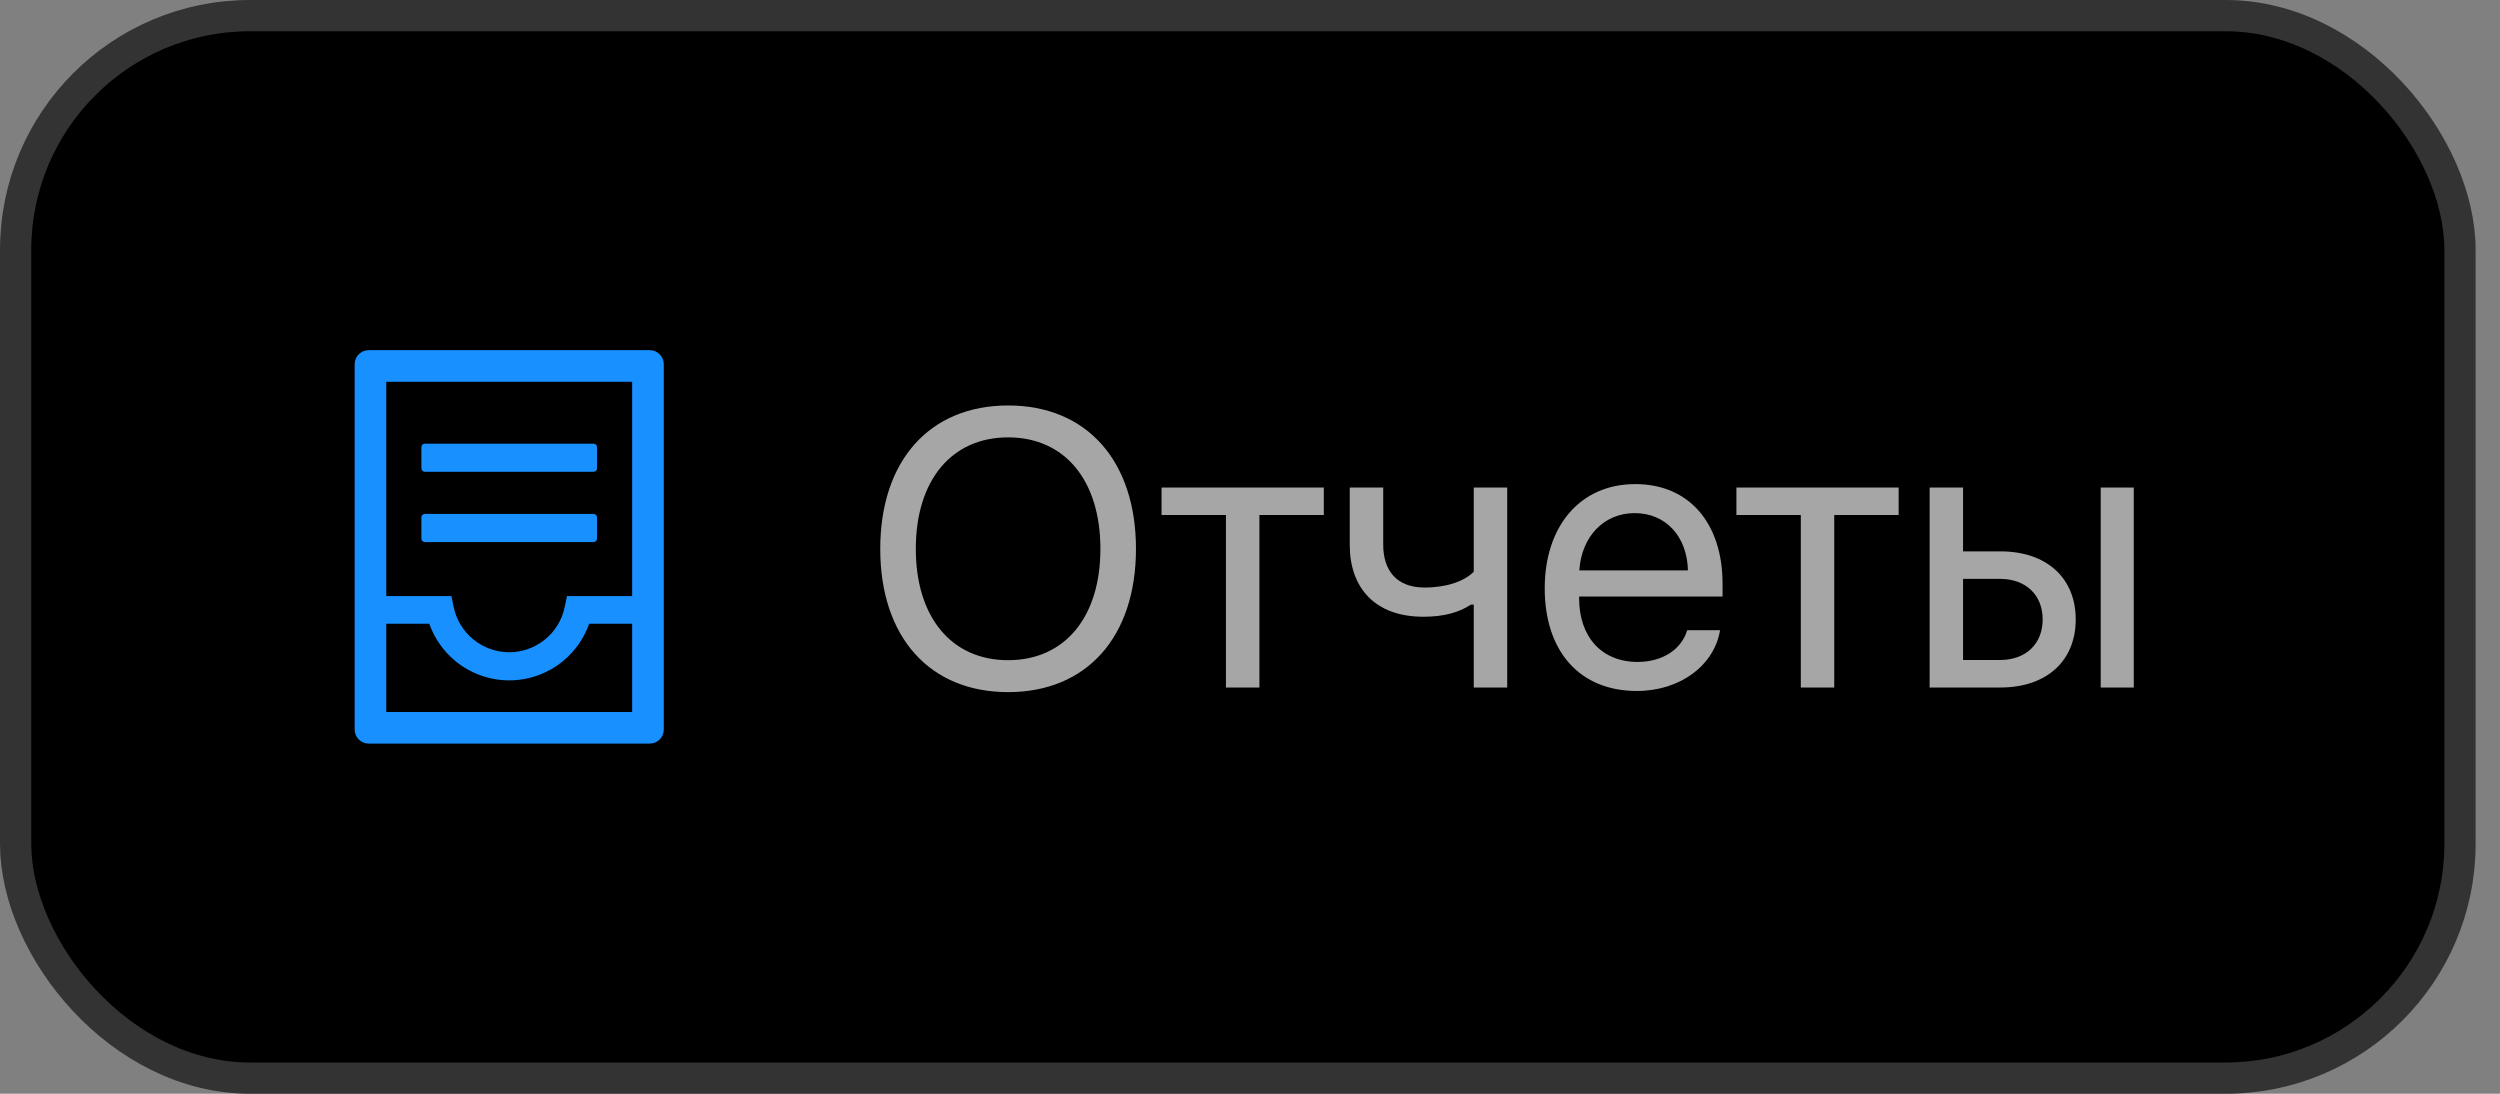
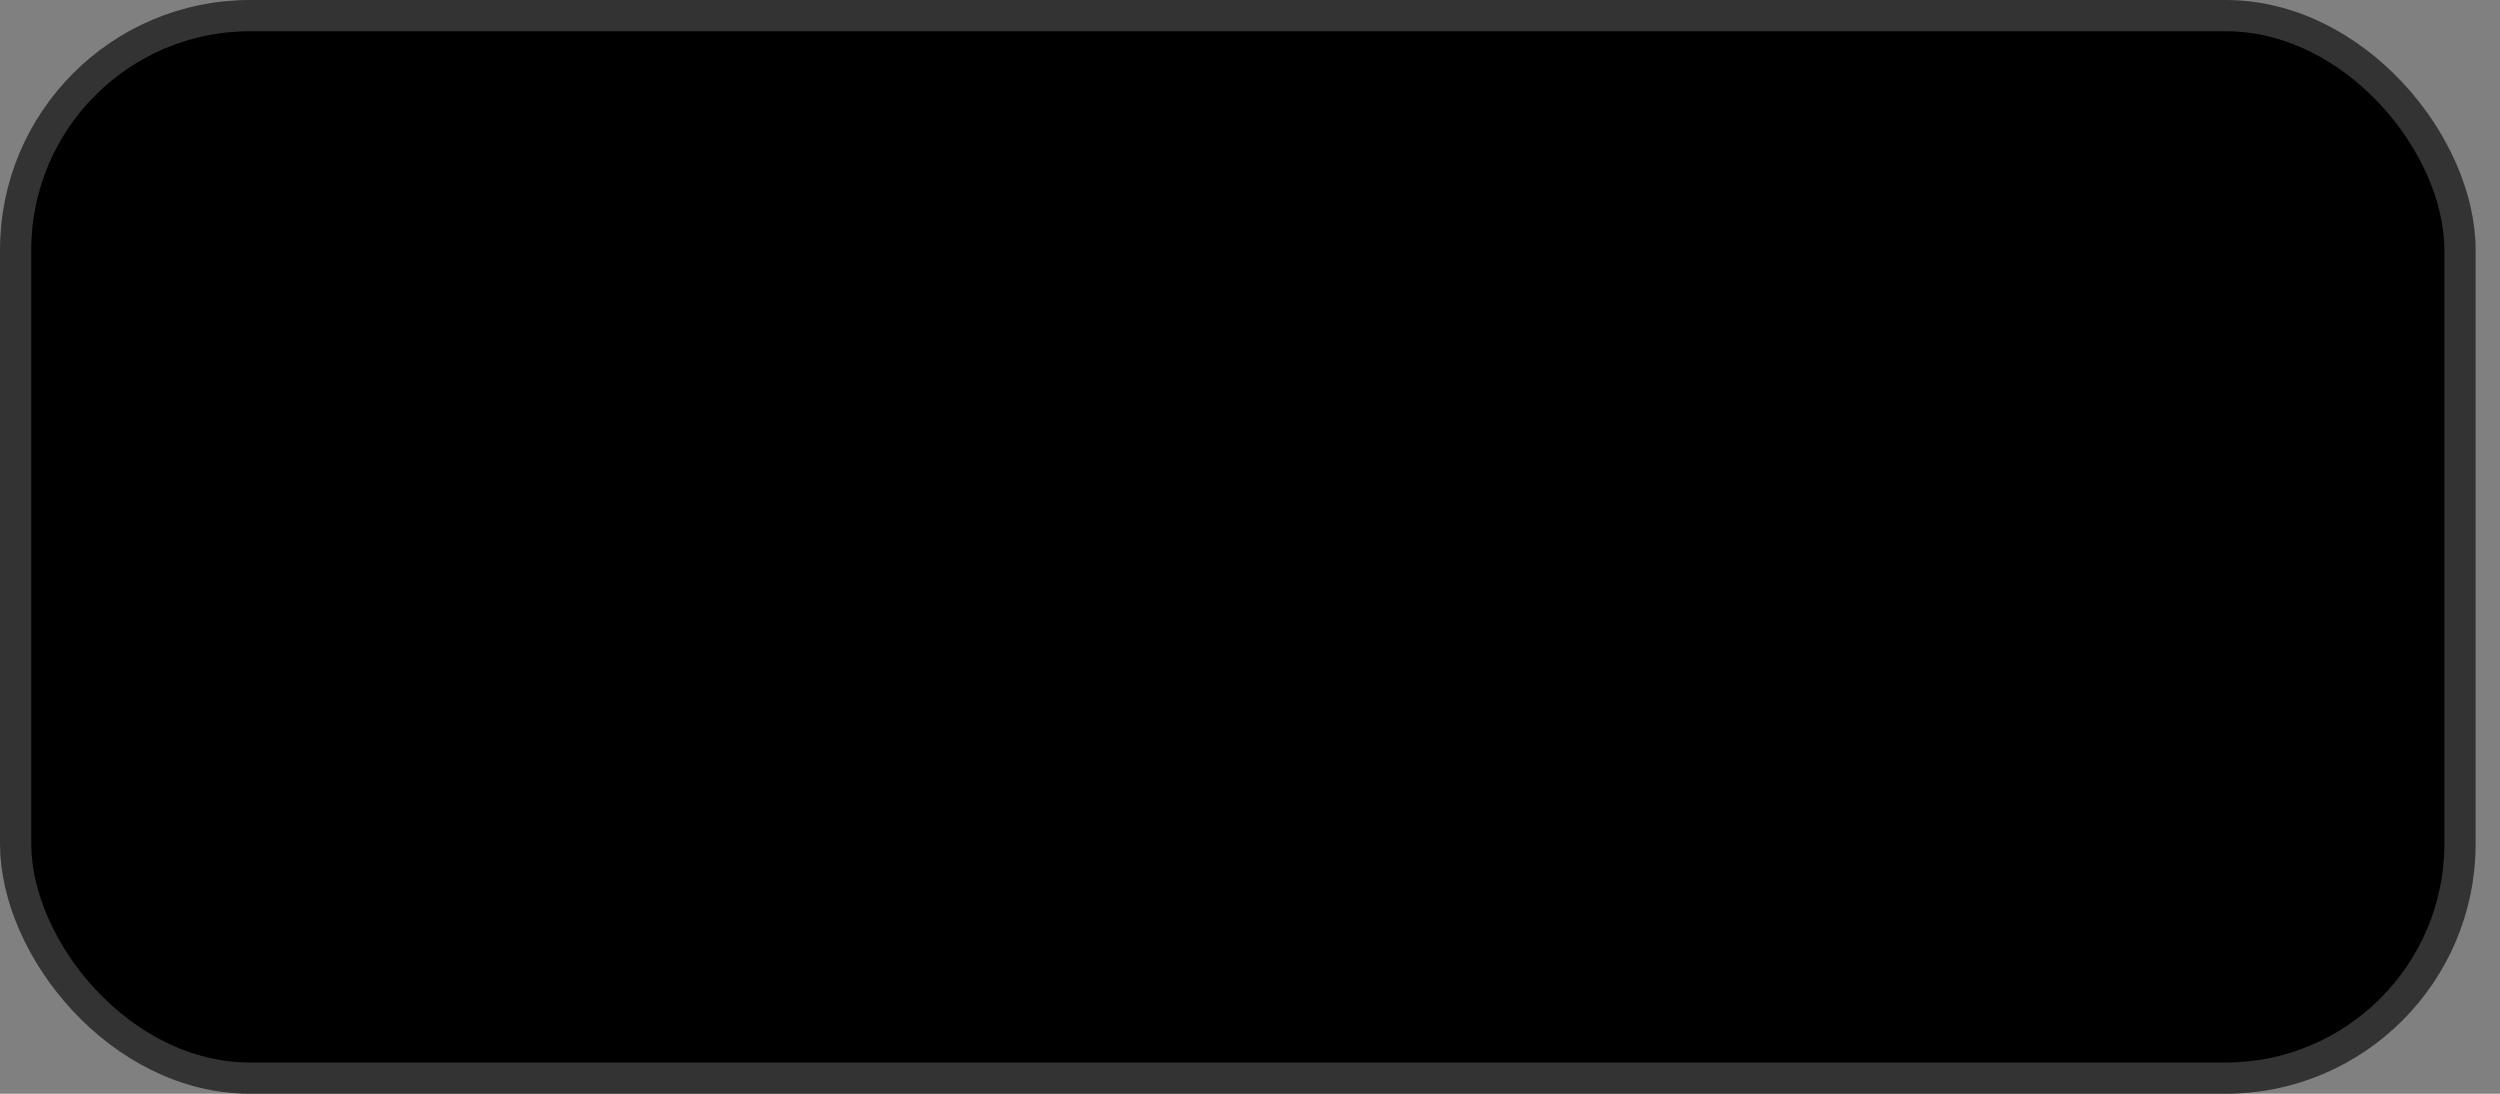
<svg xmlns="http://www.w3.org/2000/svg" width="80" height="35" viewBox="0 0 80 35" fill="none">
  <rect x="0" y="0" width="80" height="35" fill="#808080" stroke="none" />
  <rect x="0.5" y="0.5" width="78.22" height="34" rx="7.5" fill="black" />
  <rect x="0.5" y="0.5" width="78.22" height="34" rx="7.5" stroke="#333333" />
  <g clip-path="url(#clip0_28_14650)">
-     <path d="M20.791 11.205H11.798C11.55 11.205 11.349 11.406 11.349 11.655V23.345C11.349 23.594 11.55 23.795 11.798 23.795H20.791C21.04 23.795 21.241 23.594 21.241 23.345V11.655C21.241 11.406 21.04 11.205 20.791 11.205ZM20.229 22.783H12.36V19.959H13.736C13.899 20.42 14.186 20.834 14.566 21.149C15.051 21.55 15.665 21.772 16.295 21.772C16.924 21.772 17.538 21.551 18.023 21.149C18.404 20.834 18.691 20.42 18.854 19.959H20.229V19.074H18.144L18.071 19.421C17.902 20.261 17.155 20.872 16.295 20.872C15.435 20.872 14.687 20.261 14.517 19.421L14.444 19.074H12.36V12.217H20.229V22.783ZM13.597 15.097H18.993C19.054 15.097 19.105 15.047 19.105 14.985V14.31C19.105 14.249 19.054 14.198 18.993 14.198H13.597C13.535 14.198 13.484 14.249 13.484 14.31V14.985C13.484 15.047 13.535 15.097 13.597 15.097ZM13.597 17.346H18.993C19.054 17.346 19.105 17.295 19.105 17.233V16.559C19.105 16.497 19.054 16.446 18.993 16.446H13.597C13.535 16.446 13.484 16.497 13.484 16.559V17.233C13.484 17.295 13.535 17.346 13.597 17.346Z" fill="#1890FF" />
-   </g>
-   <path d="M32.26 12.975C34.776 12.975 36.351 14.746 36.351 17.564C36.351 20.382 34.776 22.148 32.26 22.148C29.743 22.148 28.168 20.382 28.168 17.564C28.168 14.746 29.743 12.975 32.26 12.975ZM32.26 13.996C30.445 13.996 29.306 15.374 29.306 17.564C29.306 19.748 30.445 21.126 32.26 21.126C34.074 21.126 35.213 19.748 35.213 17.564C35.213 15.374 34.074 13.996 32.26 13.996ZM42.362 15.602V16.481H40.301V22H39.23V16.481H37.169V15.602H42.362ZM48.231 22H47.16V19.348H47.068C46.705 19.588 46.225 19.736 45.548 19.736C43.998 19.736 43.192 18.807 43.192 17.441V15.602H44.263V17.429C44.263 18.265 44.7 18.801 45.585 18.801C46.299 18.801 46.859 18.598 47.16 18.296V15.602H48.231V22ZM53.99 20.167H55.042C54.857 21.286 53.774 22.111 52.378 22.111C50.544 22.111 49.431 20.837 49.431 18.825C49.431 16.838 50.563 15.491 52.328 15.491C54.057 15.491 55.122 16.746 55.122 18.684V19.09H50.532V19.151C50.532 20.376 51.252 21.182 52.402 21.182C53.214 21.182 53.811 20.77 53.99 20.167ZM52.31 16.42C51.307 16.42 50.606 17.189 50.538 18.253H54.014C53.99 17.183 53.319 16.42 52.31 16.42ZM60.757 15.602V16.481H58.696V22H57.626V16.481H55.565V15.602H60.757ZM67.223 22V15.602H68.281V22H67.223ZM61.748 22V15.602H62.818V17.644H64.018C65.482 17.644 66.423 18.487 66.423 19.822C66.423 21.157 65.482 22 64.018 22H61.748ZM63.999 18.524H62.818V21.12H63.999C64.83 21.12 65.365 20.603 65.365 19.822C65.365 19.035 64.824 18.524 63.999 18.524Z" fill="white" fill-opacity="0.65" />
+     </g>
  <defs>
    <clipPath id="clip0_28_14650">
-       <rect width="12.59" height="12.59" fill="white" transform="translate(10 11.205)" />
-     </clipPath>
+       </clipPath>
  </defs>
</svg>